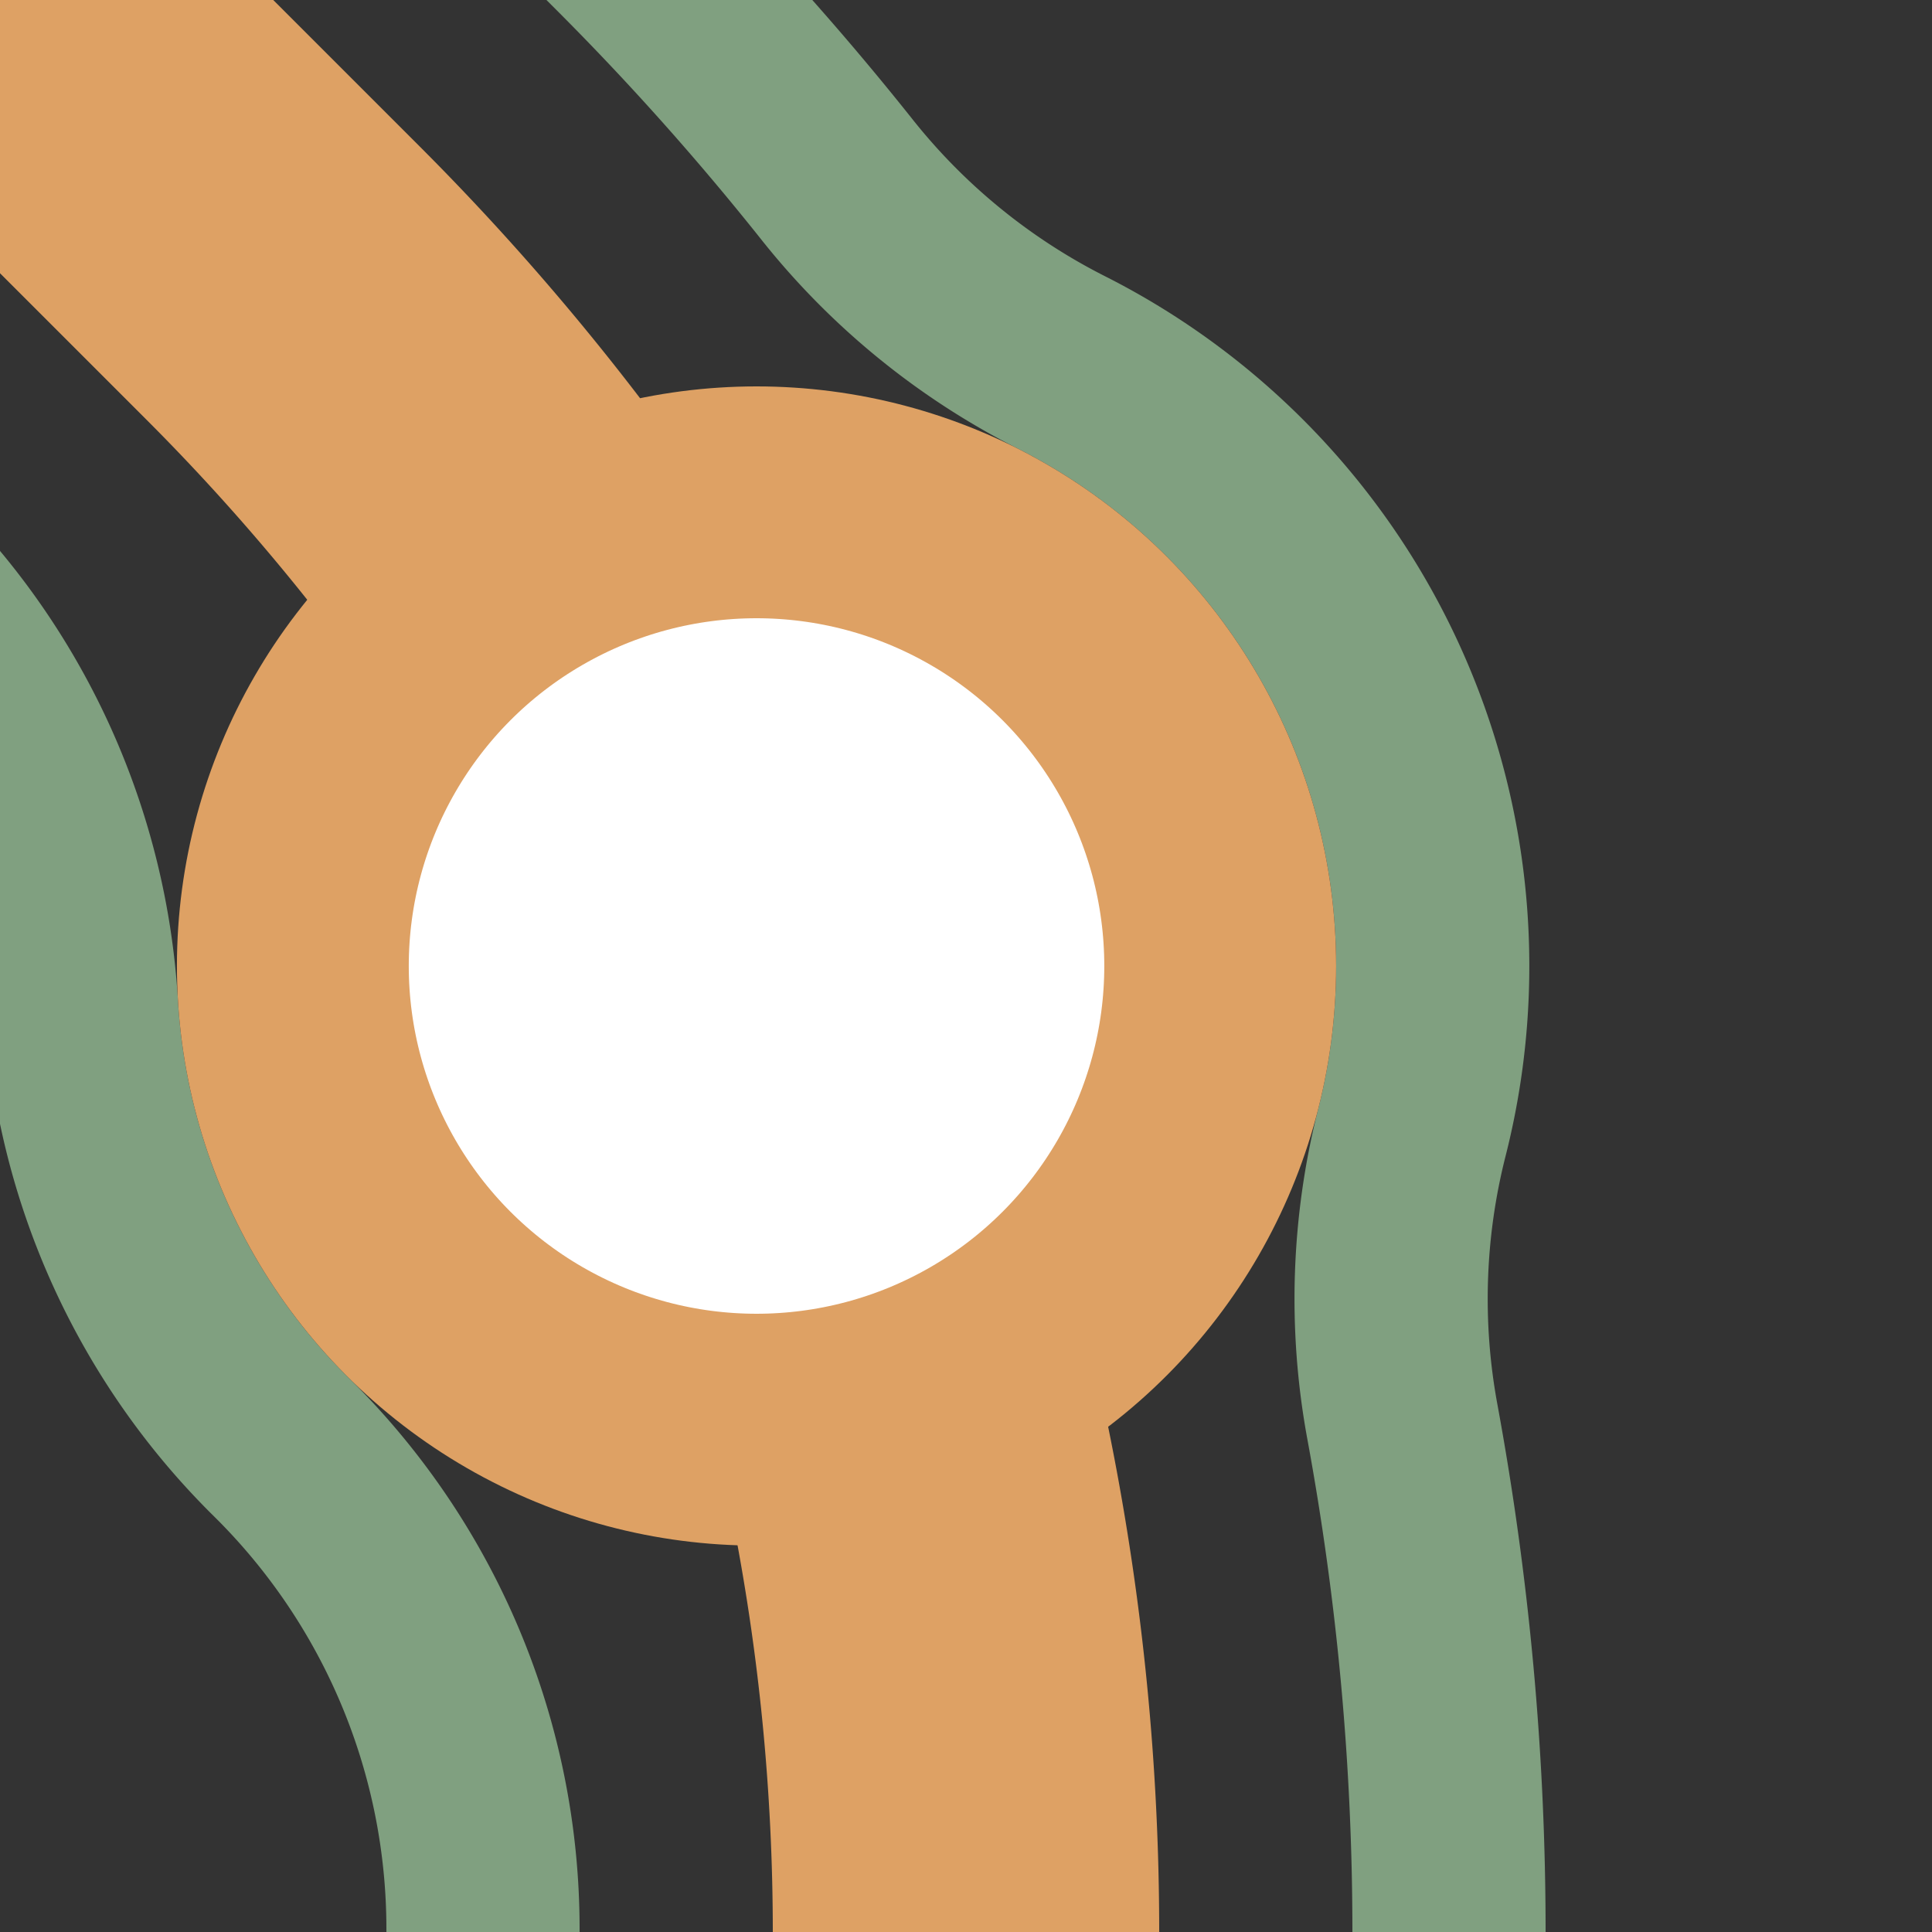
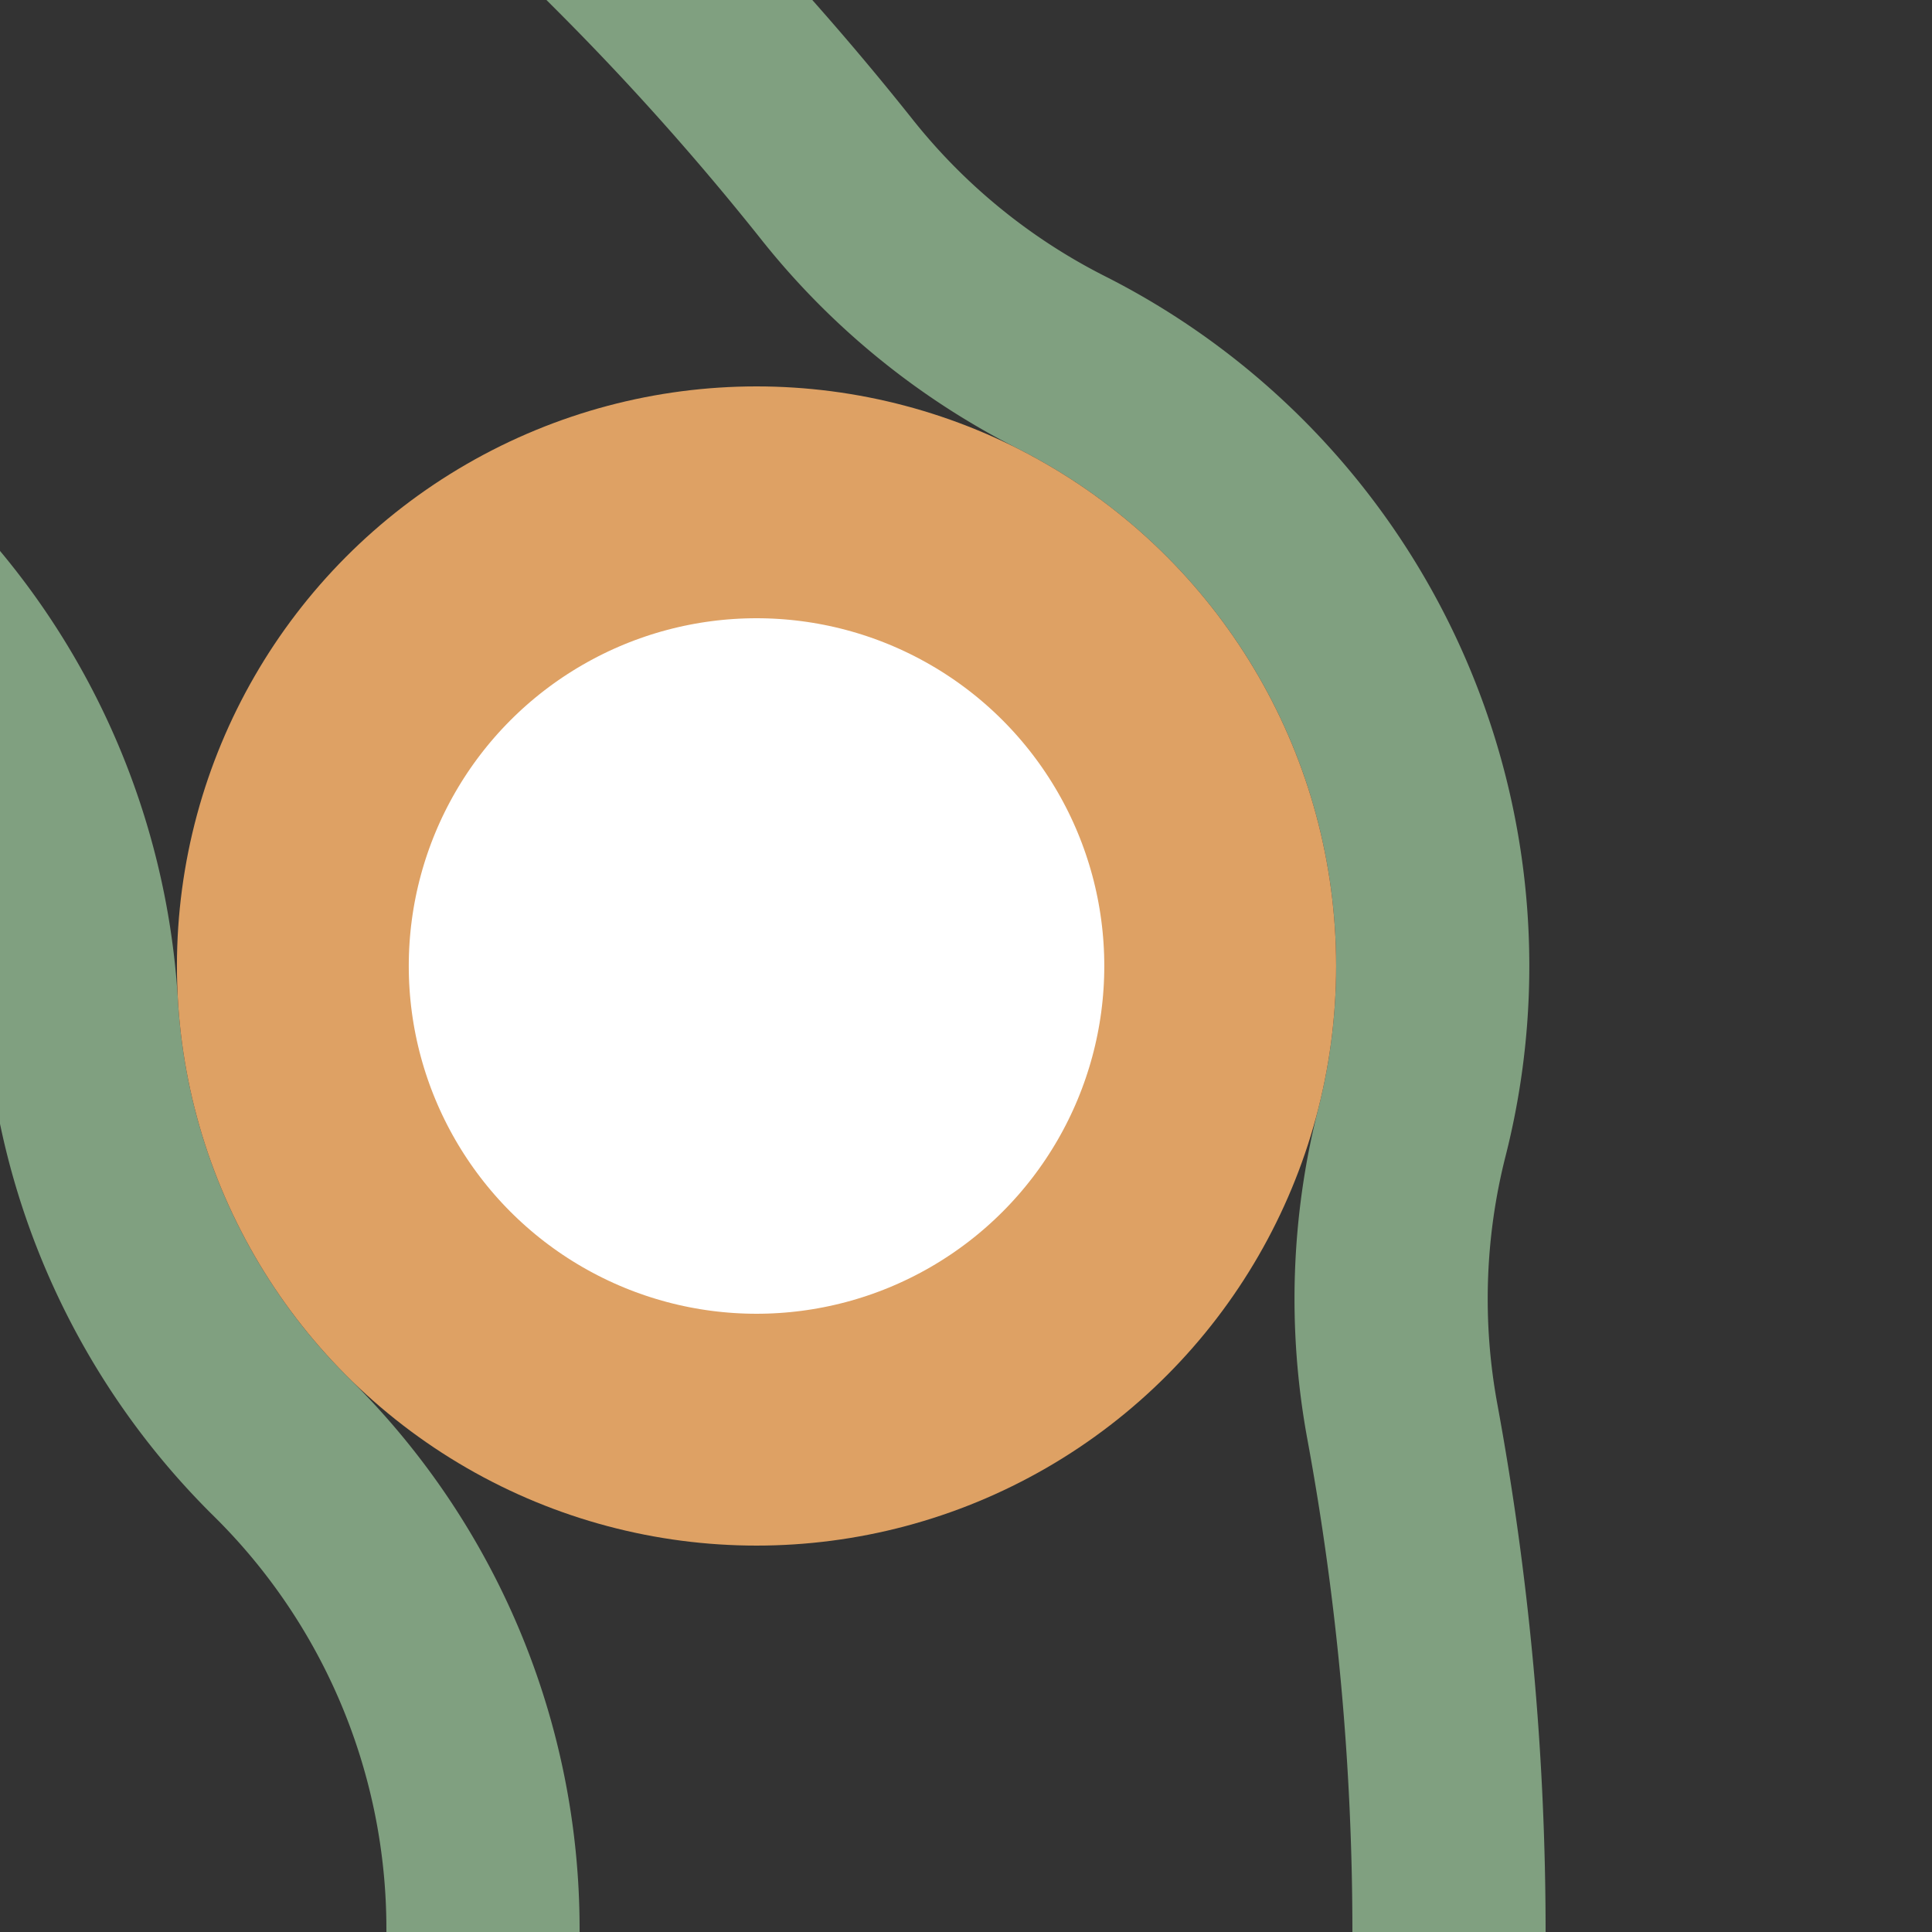
<svg xmlns="http://www.w3.org/2000/svg" width="500" height="500">
  <rect width="100%" height="100%" fill="#333333" stroke="none" />
  <title>exhDST+4 ochre</title>
  <g stroke="#DEA164" fill="none">
    <path stroke="#80A080" d="m 86.612,-90.165 75,75 a 728.553,728.553 0 0 1 55.07,61.71 175,175 0 0 0 58.039,47.267 175,175 0 0 1 90.681,199.264 175,175 0 0 0 -2.481,74.81 A 728.553,728.553 0 0 1 375,500 M -89.857,86.92 l 60,60 a 175,175 0 0 1 50.951,113.412 175,175 0 0 0 51.8,114.255 175,175 0 0 1 52.104,124.11 A 478.553,478.553 0 0 1 125,500" stroke-width="50" />
-     <path d="M 0,0 73.223,73.223 A 603.553,603.553 0 0 1 250,500" stroke-width="100" />
    <circle fill="#FFF" cx="195.789" cy="250" r="120" stroke-width="60" />
  </g>
</svg>